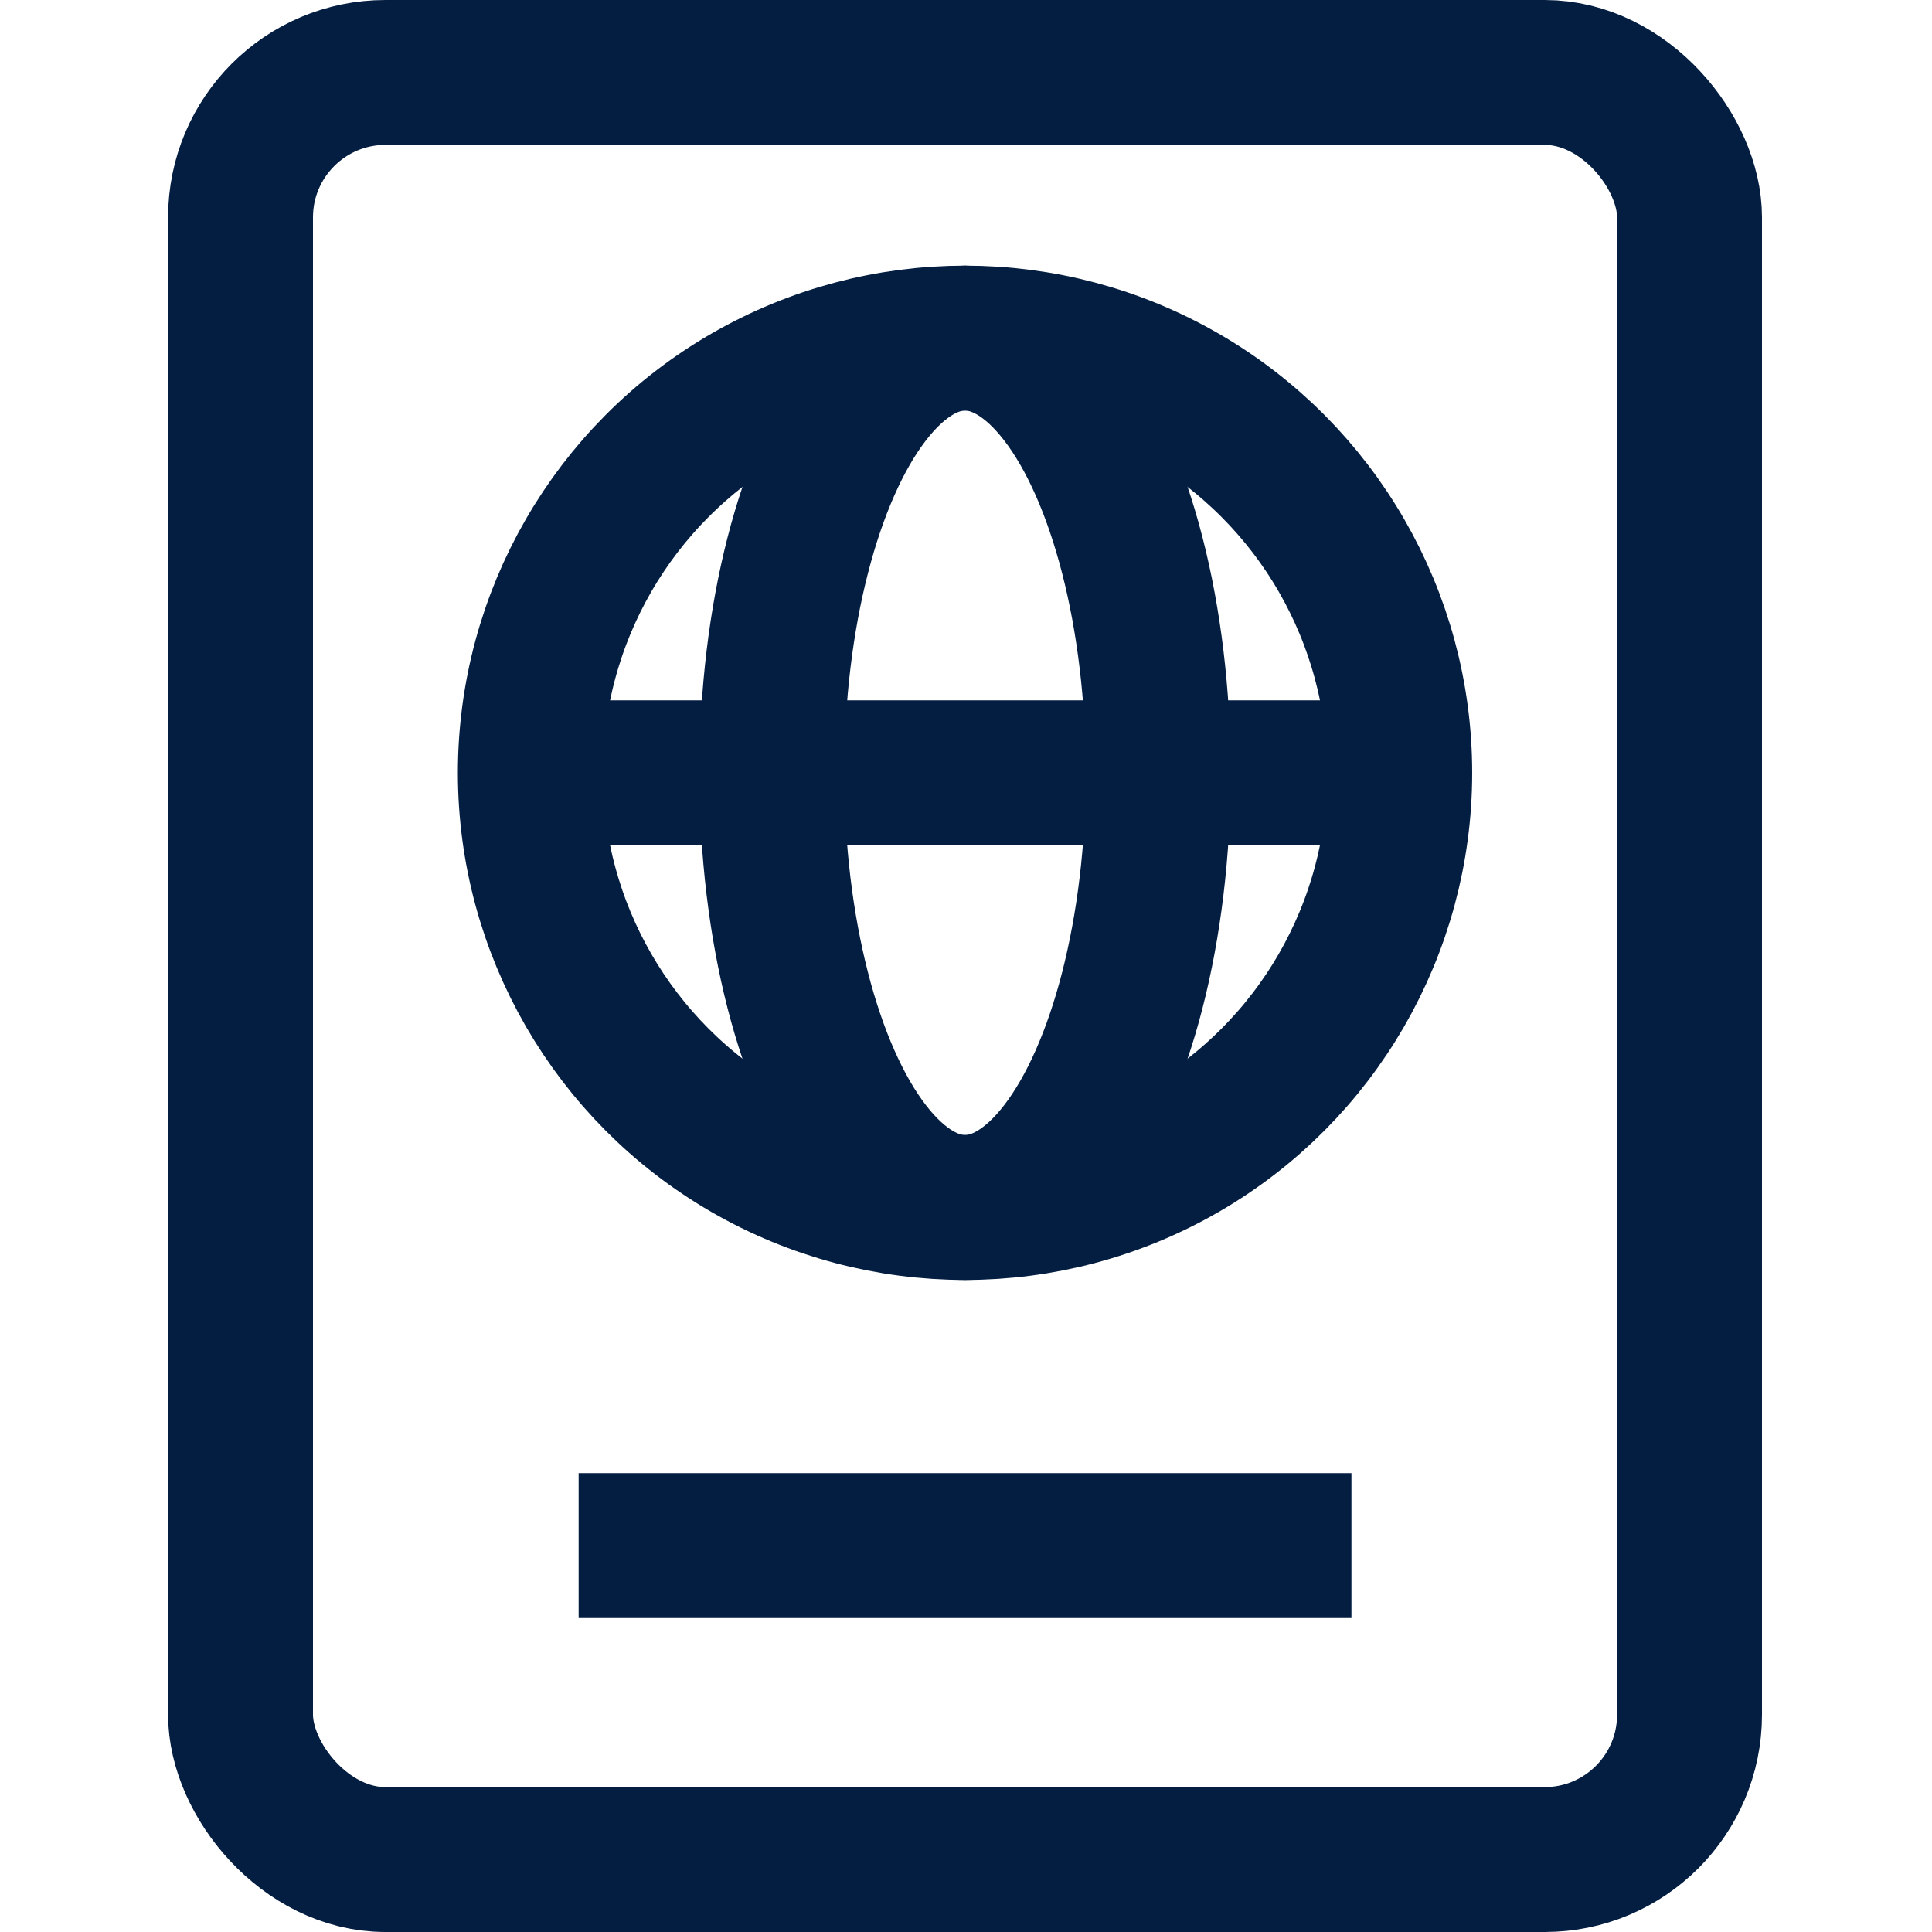
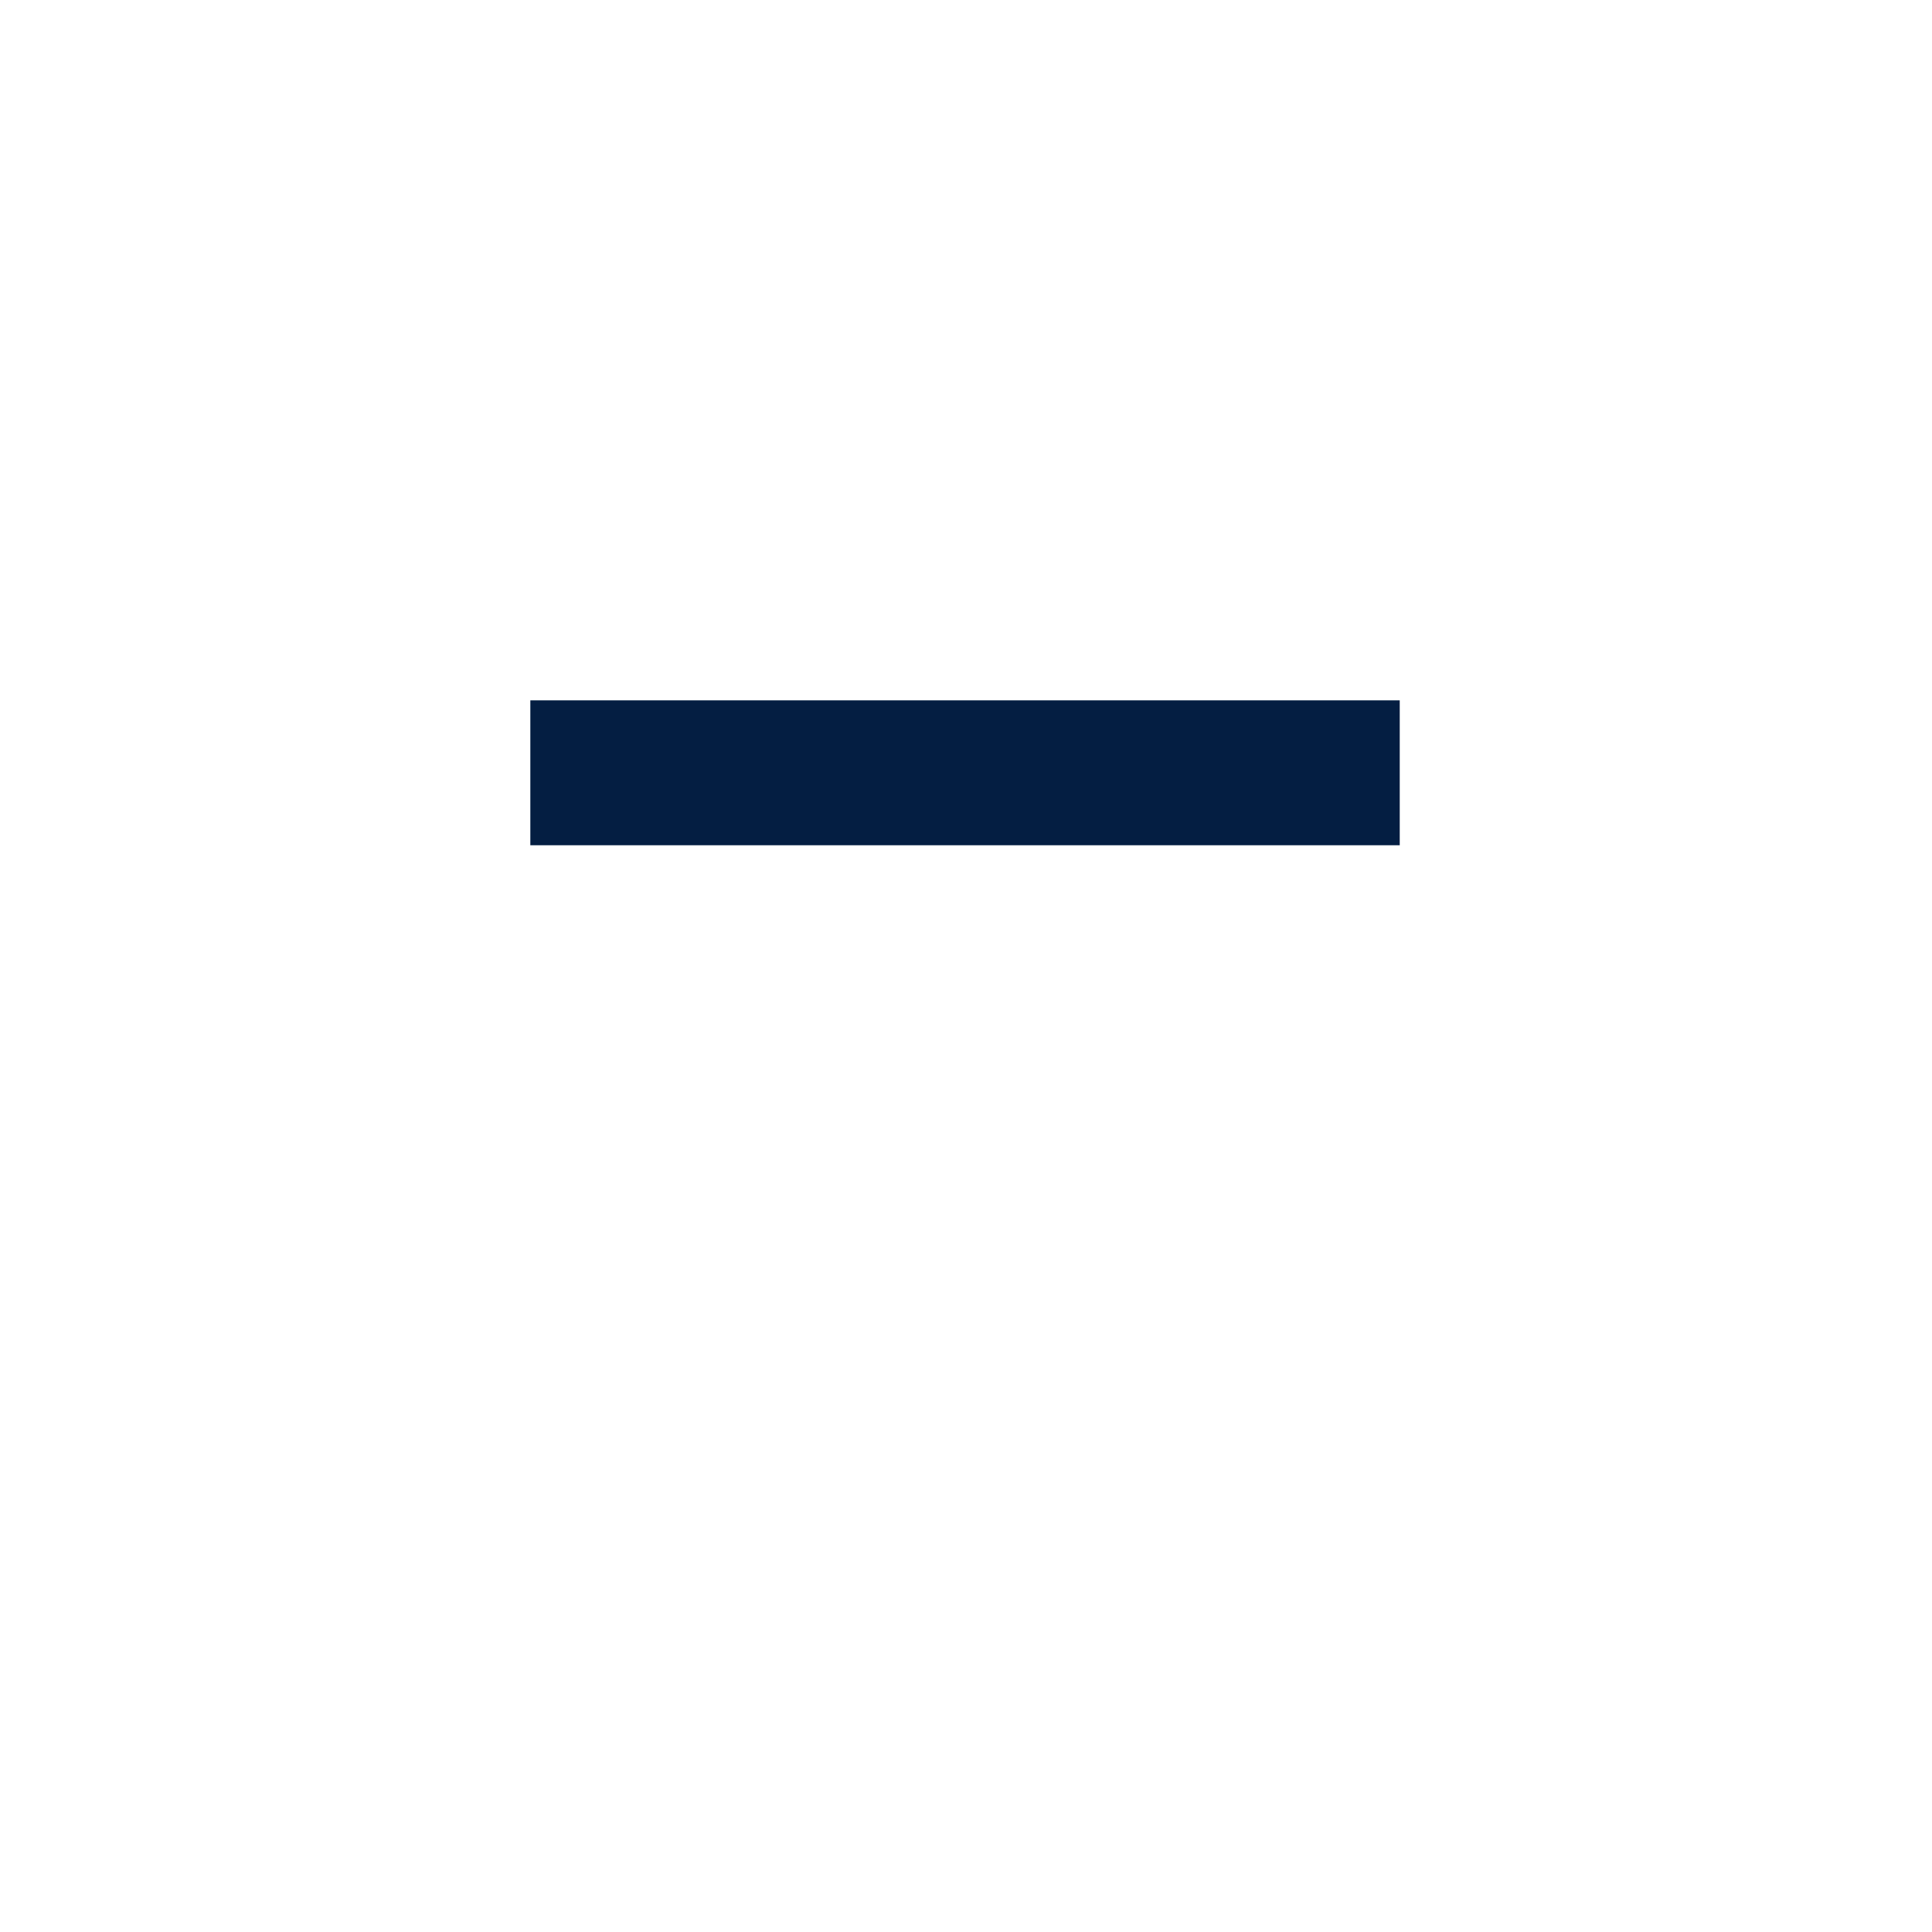
<svg xmlns="http://www.w3.org/2000/svg" id="Layer_2" data-name="Layer 2" viewBox="0 0 80 80">
  <defs>
    <style>
      .cls-1 {
        fill: none;
        stroke: #041e42;
        stroke-miterlimit: 10;
        stroke-width: 6px;
      }
    </style>
  </defs>
-   <rect class="cls-1" x="9.96" y="3" width="60" height="74" rx="6" ry="6" />
-   <line class="cls-1" x1="23.96" y1="64" x2="55.96" y2="64" />
  <g>
-     <circle class="cls-1" cx="39.96" cy="32" r="18" />
    <line class="cls-1" x1="21.96" y1="32" x2="57.96" y2="32" />
-     <ellipse class="cls-1" cx="39.96" cy="32" rx="8" ry="18" />
  </g>
</svg>